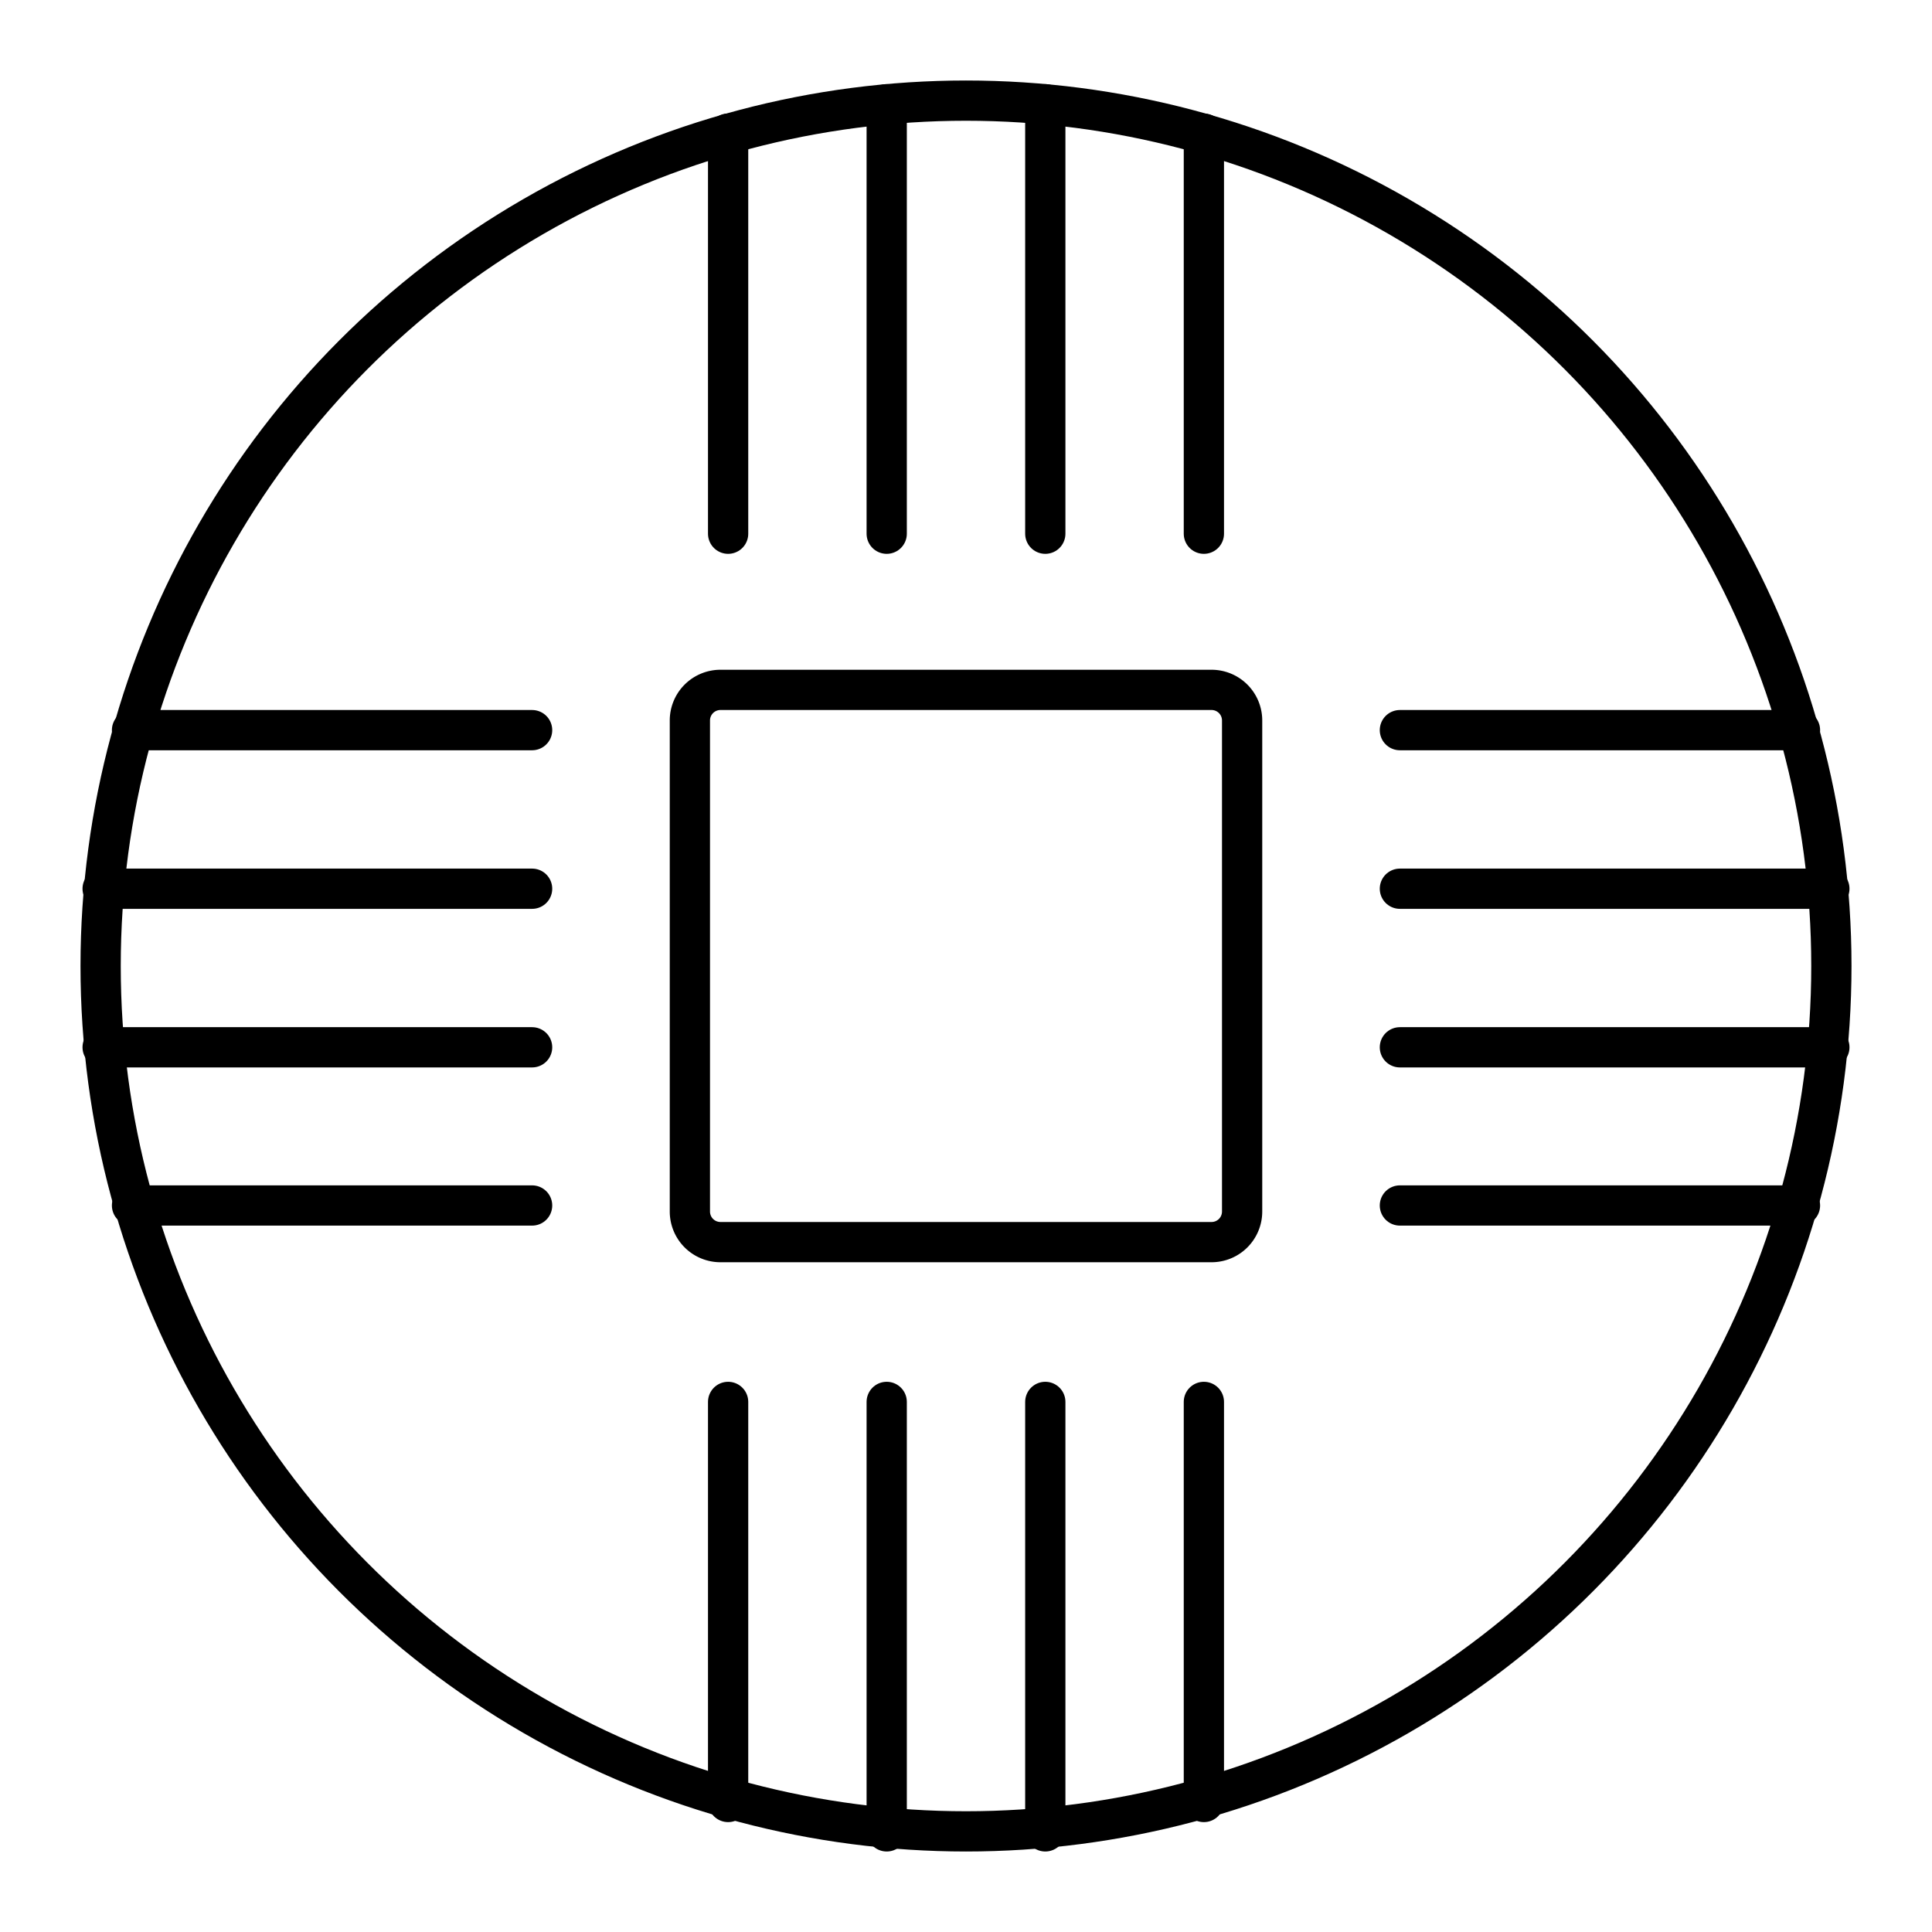
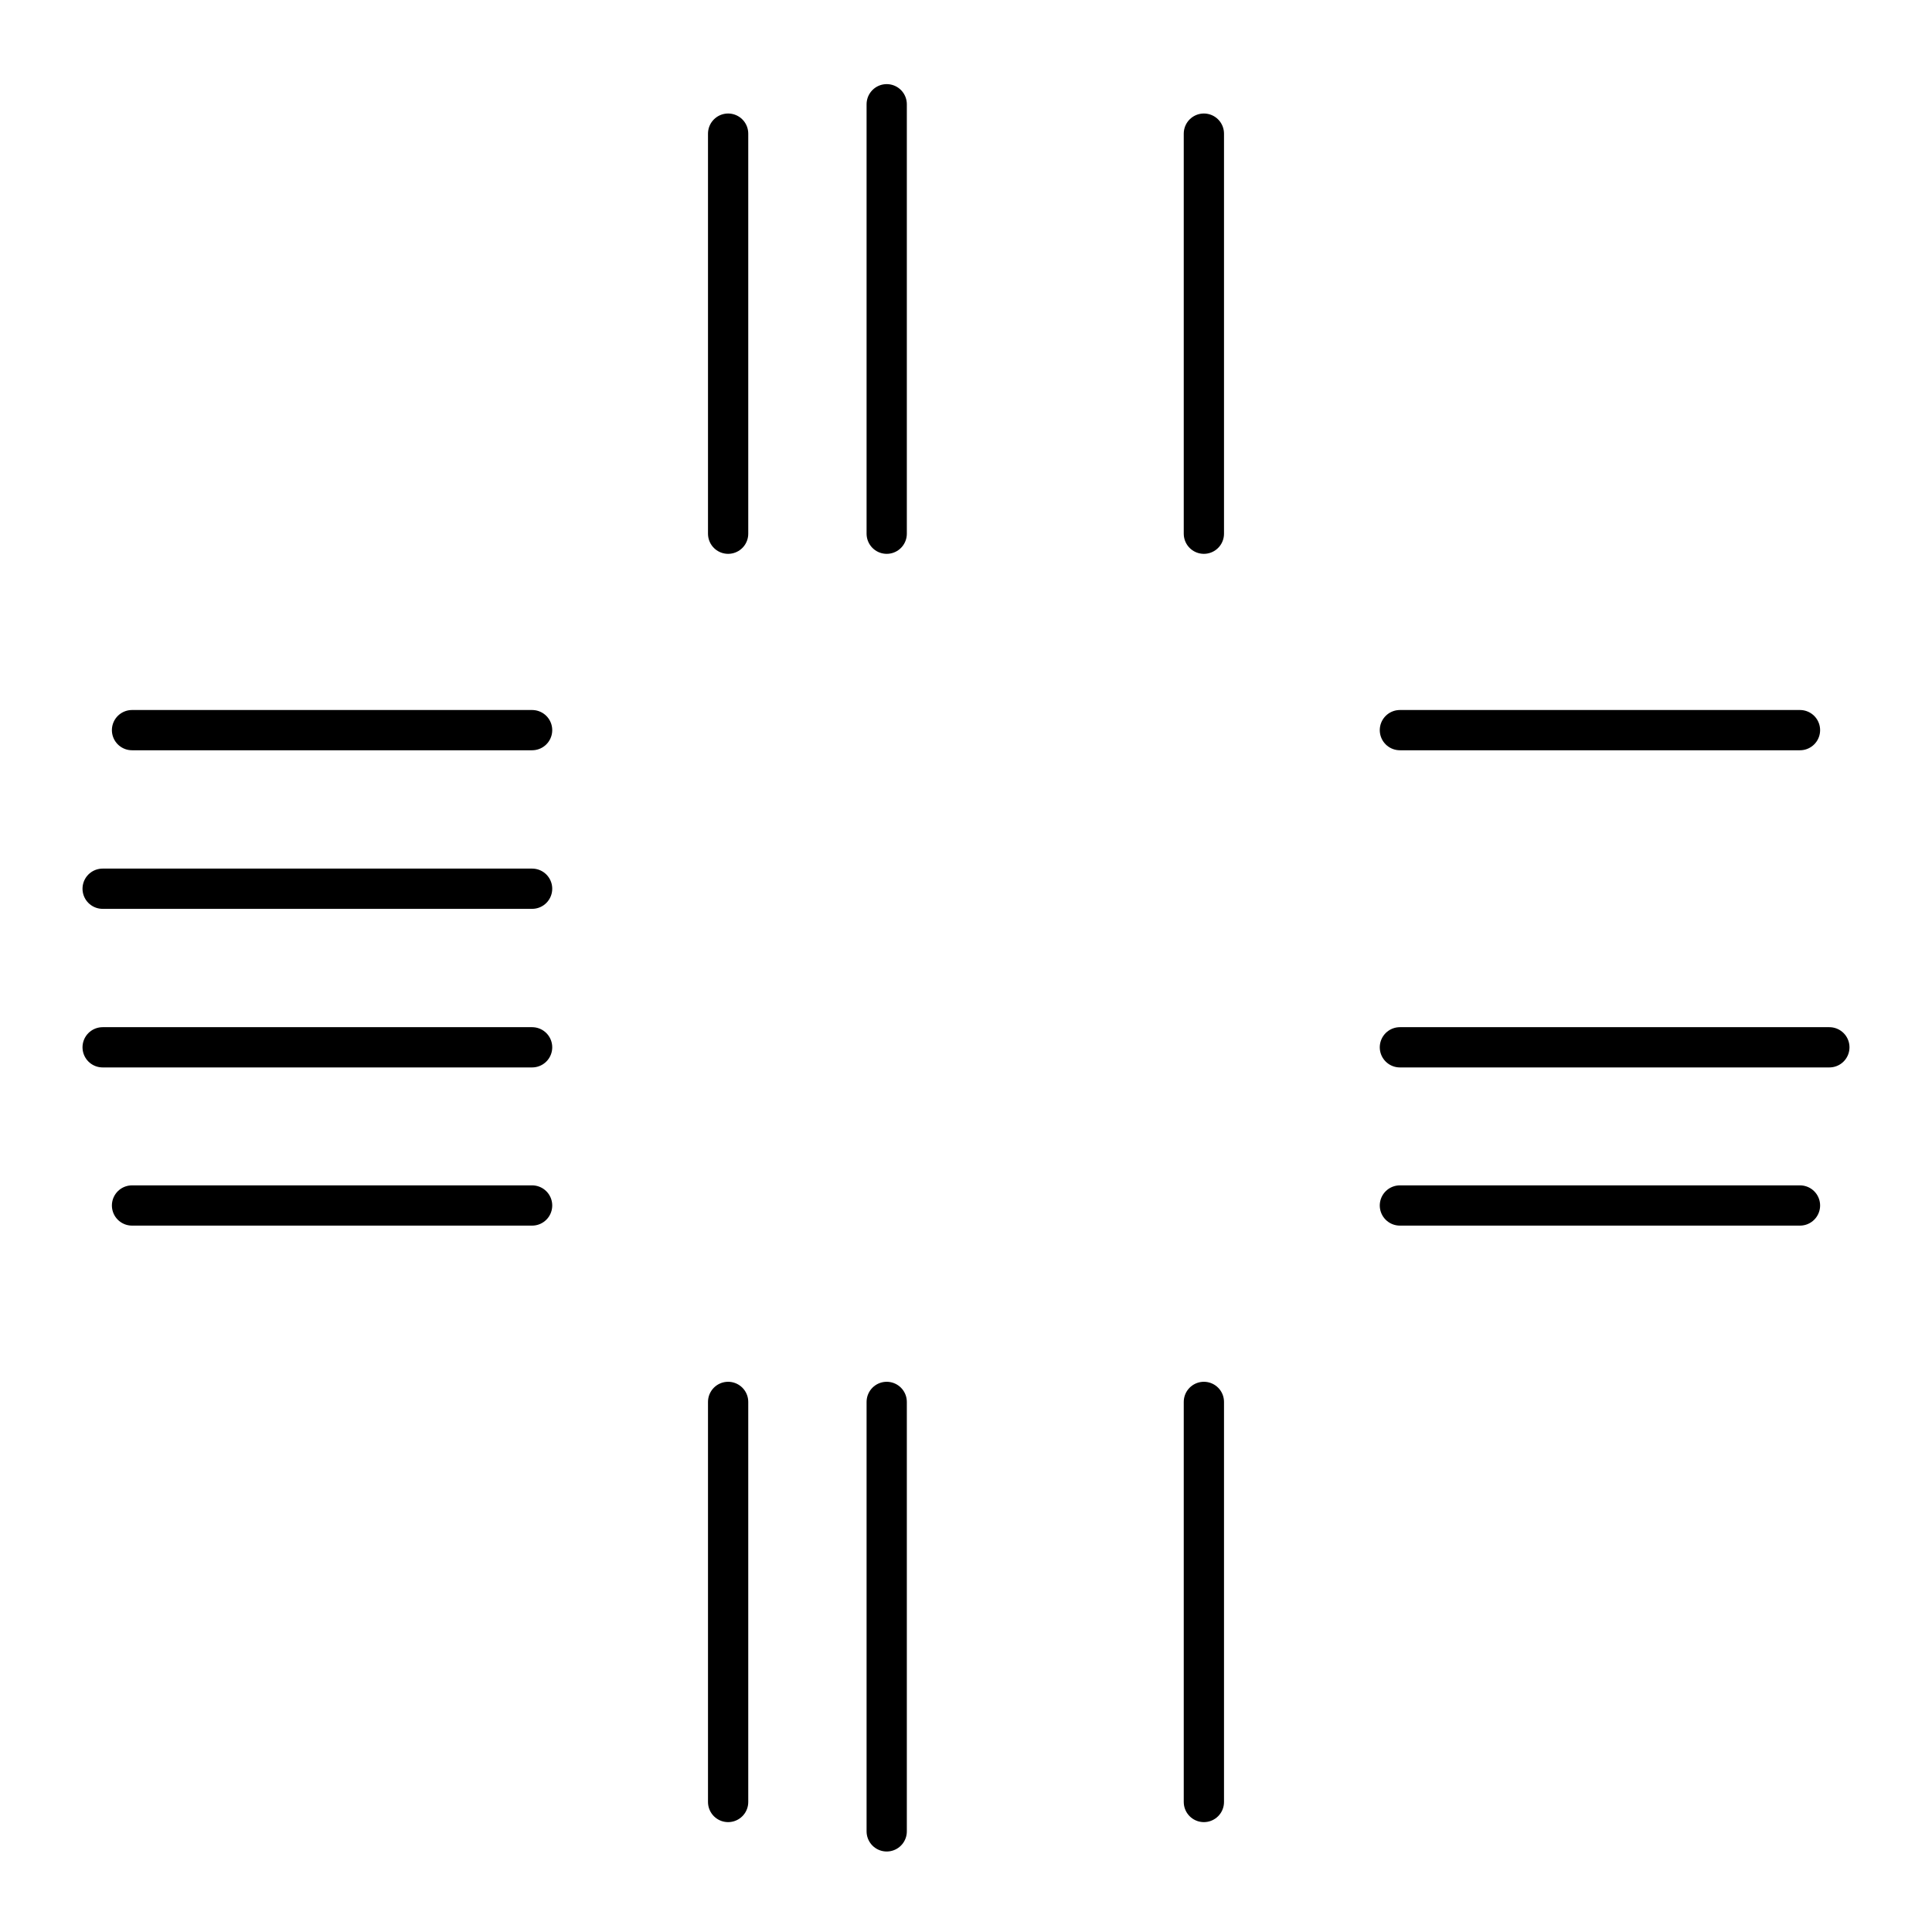
<svg xmlns="http://www.w3.org/2000/svg" width="800px" height="800px" viewBox="0 0 48 48" id="Layer_2" data-name="Layer 2">
  <defs>
    <style>.cls-1{fill:none;stroke:#000000;stroke-linecap:round;stroke-linejoin:round;}</style>
  </defs>
-   <path class="cls-1" d="M17.91,17.14H30.09a.76.76,0,0,1,.77.77V30.09a.76.76,0,0,1-.77.77H17.91a.76.76,0,0,1-.77-.77V17.91A.76.76,0,0,1,17.91,17.14Z" />
-   <circle class="cls-1" cx="24" cy="24" r="21.5" />
-   <line class="cls-1" x1="25.97" y1="13.26" x2="25.97" y2="2.59" />
  <line class="cls-1" x1="22.03" y1="13.26" x2="22.03" y2="2.59" />
  <line class="cls-1" x1="18.09" y1="13.26" x2="18.09" y2="3.32" />
  <line class="cls-1" x1="29.91" y1="13.26" x2="29.91" y2="3.32" />
  <line class="cls-1" x1="22.03" y1="34.83" x2="22.03" y2="45.5" />
-   <line class="cls-1" x1="25.97" y1="34.83" x2="25.97" y2="45.5" />
  <line class="cls-1" x1="29.91" y1="34.83" x2="29.91" y2="44.77" />
  <line class="cls-1" x1="18.09" y1="34.83" x2="18.09" y2="44.77" />
  <line class="cls-1" x1="34.78" y1="26.02" x2="45.45" y2="26.02" />
-   <line class="cls-1" x1="34.78" y1="22.08" x2="45.45" y2="22.08" />
  <line class="cls-1" x1="34.78" y1="18.14" x2="44.72" y2="18.14" />
  <line class="cls-1" x1="34.78" y1="29.95" x2="44.72" y2="29.95" />
  <line class="cls-1" x1="13.22" y1="22.08" x2="2.55" y2="22.08" />
  <line class="cls-1" x1="13.22" y1="26.02" x2="2.55" y2="26.02" />
  <line class="cls-1" x1="13.22" y1="29.95" x2="3.28" y2="29.95" />
  <line class="cls-1" x1="13.22" y1="18.14" x2="3.28" y2="18.14" />
</svg>